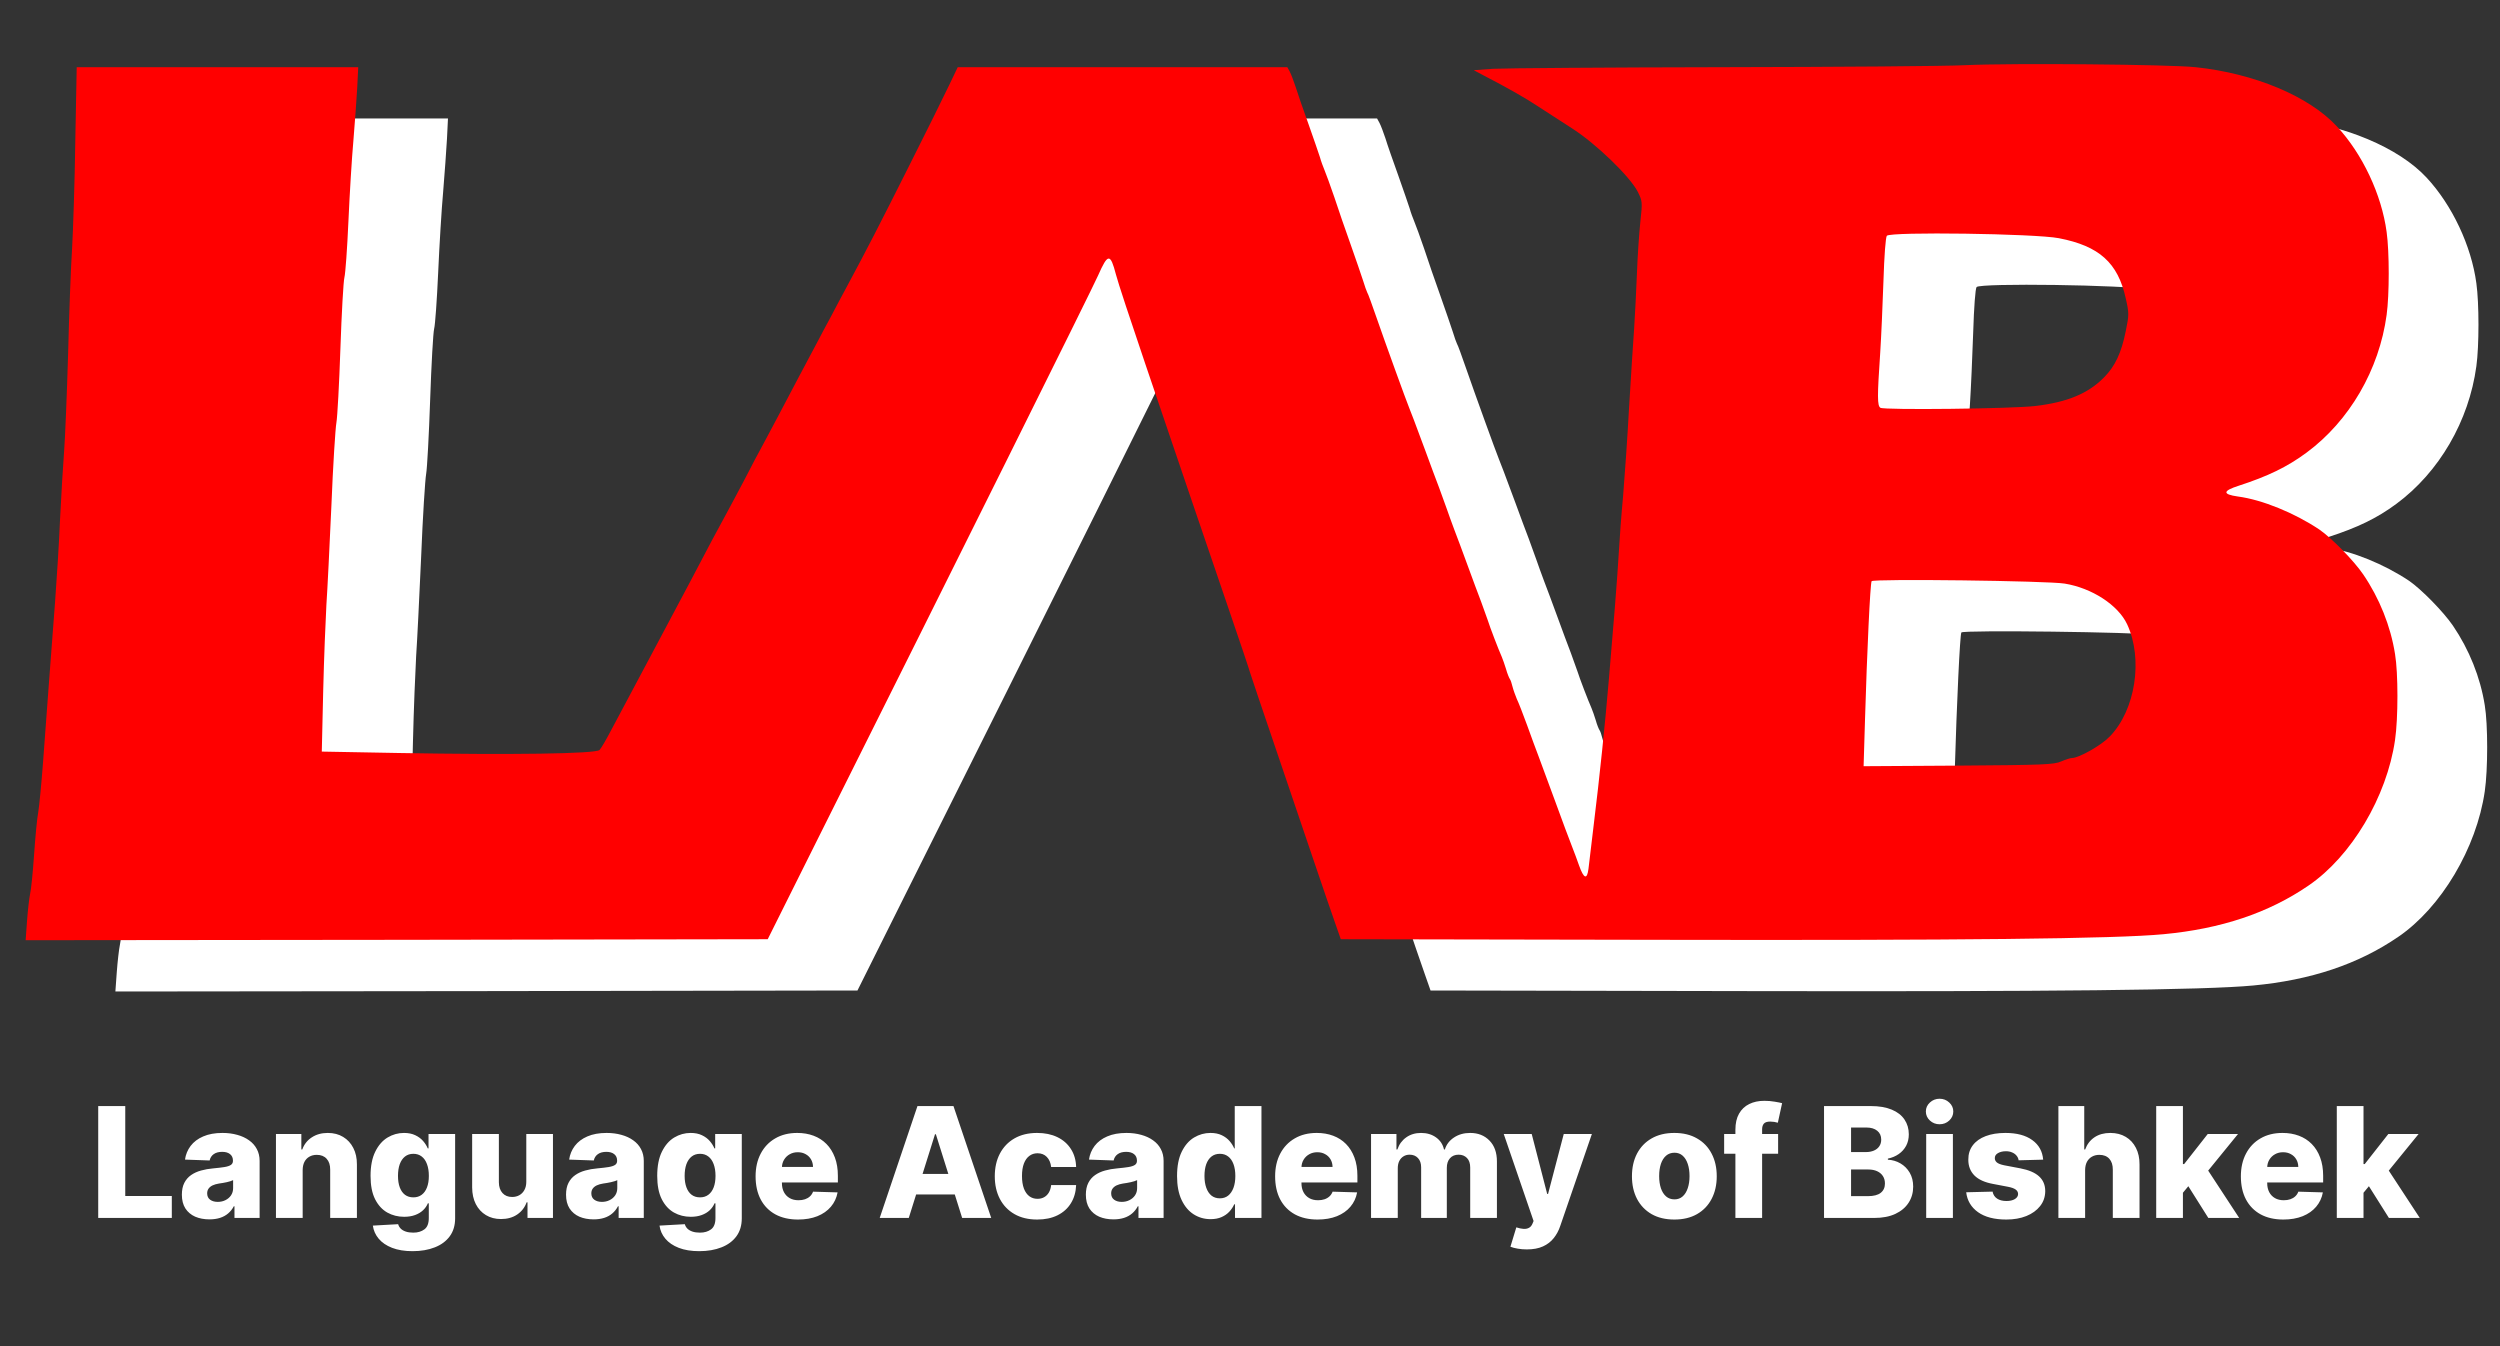
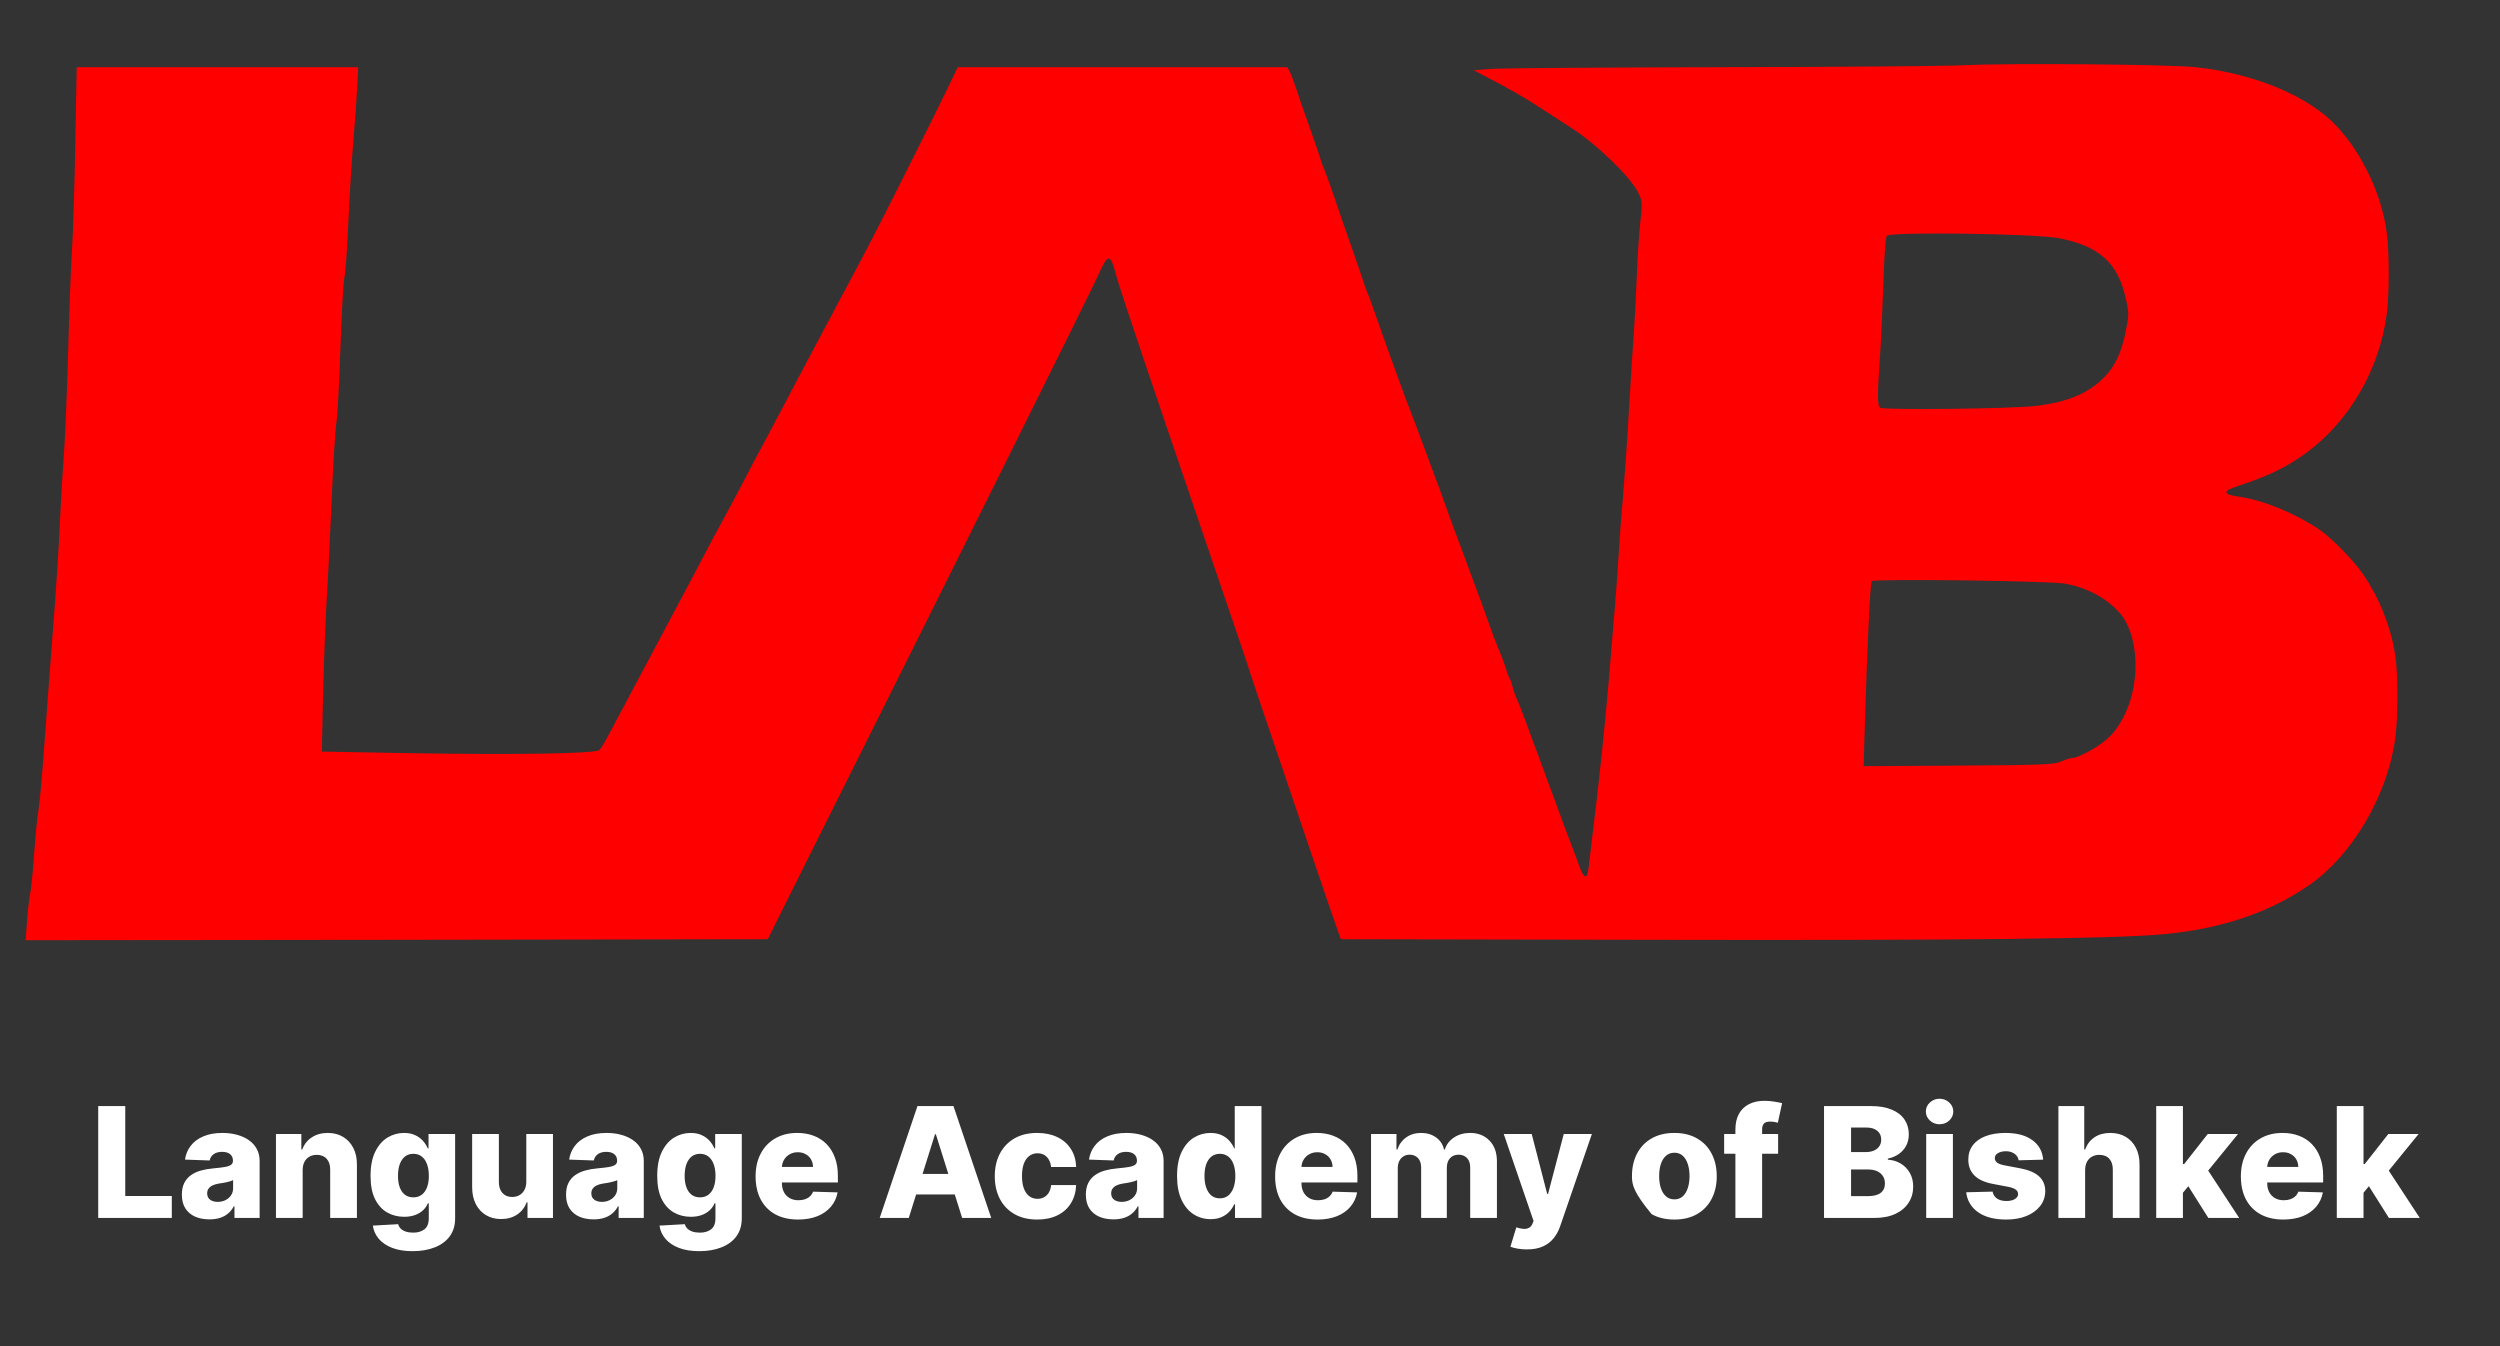
<svg xmlns="http://www.w3.org/2000/svg" width="195" height="105" viewBox="0 0 195 105" fill="none">
  <rect x="0" y="0" width="195" height="105" fill="#333333" stroke="none" />
-   <path d="M160.295 9.084C158.843 9.163 150.3 9.225 141.319 9.241C132.339 9.256 124.311 9.319 123.467 9.366L121.952 9.475L122.686 9.865C124.561 10.834 126.013 11.662 126.95 12.286C127.512 12.646 128.699 13.426 129.605 14.004C131.495 15.207 134.135 17.768 134.744 18.955C135.103 19.674 135.119 19.752 134.947 21.298C134.853 22.188 134.728 24 134.681 25.328C134.634 26.655 134.525 28.592 134.463 29.623C134.385 30.654 134.213 33.387 134.072 35.714C133.947 38.025 133.729 41.165 133.604 42.664C133.463 44.163 133.322 46.1 133.276 46.959C133.229 47.818 133.088 49.786 132.963 51.332C132.838 52.879 132.62 55.409 132.495 56.955C132.214 60.297 131.761 64.702 131.308 68.356C131.136 69.809 130.949 71.339 130.902 71.761C130.792 72.636 130.542 72.558 130.168 71.511C130.043 71.152 129.793 70.465 129.605 69.996C129.418 69.528 128.84 67.981 128.325 66.56C127.794 65.139 127.216 63.562 127.028 63.046C126.825 62.531 126.419 61.406 126.107 60.547C125.794 59.688 125.435 58.767 125.31 58.517C125.201 58.251 125.045 57.83 124.982 57.58C124.92 57.314 124.826 57.033 124.764 56.955C124.701 56.861 124.561 56.518 124.467 56.174C124.358 55.83 124.217 55.409 124.139 55.237C123.905 54.721 123.186 52.847 123.046 52.379C122.967 52.144 122.733 51.504 122.53 50.942C122.312 50.38 121.843 49.114 121.484 48.13C121.125 47.147 120.656 45.881 120.437 45.319C120.234 44.757 119.953 44.023 119.844 43.679C119.719 43.336 119.453 42.602 119.25 42.039C119.032 41.477 118.563 40.212 118.204 39.228C117.36 36.948 117.033 36.089 116.908 35.792C116.705 35.308 115.018 30.654 114.393 28.842C114.034 27.811 113.706 26.89 113.643 26.811C113.596 26.718 113.44 26.296 113.315 25.874C113.175 25.437 112.737 24.172 112.347 23.063C111.941 21.938 111.379 20.299 111.082 19.393C110.77 18.487 110.426 17.534 110.317 17.284C110.207 17.019 110.035 16.566 109.957 16.269C109.864 15.972 109.458 14.801 109.067 13.692C108.661 12.567 108.208 11.271 108.068 10.803C107.911 10.334 107.708 9.787 107.599 9.584L107.412 9.241H94.558H81.704L81.016 10.678C80.642 11.474 79.236 14.301 77.893 16.972C75.644 21.454 74.66 23.375 73.02 26.421C72.676 27.061 72.13 28.076 71.817 28.686C71.489 29.279 70.989 30.232 70.693 30.794C70.396 31.356 69.74 32.575 69.24 33.527C67.991 35.901 67.194 37.416 66.554 38.603C66.242 39.166 65.57 40.431 65.07 41.415C64.555 42.398 63.93 43.554 63.696 43.992C63.461 44.413 62.946 45.382 62.54 46.131C61.509 48.099 60.697 49.645 57.839 55.003C56.449 57.627 55.012 60.328 54.637 61.016C54.278 61.703 53.887 62.374 53.762 62.499C53.466 62.796 46.937 62.89 38.097 62.734L32.1 62.624L32.209 57.908C32.271 55.331 32.396 52.285 32.459 51.176C32.537 50.052 32.709 46.584 32.849 43.445C32.974 40.306 33.162 37.385 33.24 36.963C33.318 36.526 33.458 33.933 33.552 31.184C33.646 28.436 33.786 25.937 33.864 25.64C33.943 25.343 34.083 23.375 34.177 21.267C34.271 19.158 34.442 16.316 34.567 14.941C34.677 13.567 34.817 11.724 34.864 10.834L34.942 9.241H23.962H12.983L12.873 15.051C12.826 18.253 12.702 22.001 12.623 23.375C12.53 24.75 12.389 28.467 12.311 31.653C12.217 34.824 12.077 38.244 11.999 39.228C11.921 40.212 11.78 42.57 11.686 44.46C11.608 46.35 11.421 49.271 11.296 50.942C10.983 54.956 10.64 59.672 10.359 63.437C10.234 65.108 10.062 66.873 9.984 67.341C9.89 67.81 9.75 69.325 9.656 70.699C9.562 72.073 9.422 73.448 9.344 73.745C9.281 74.041 9.172 74.978 9.109 75.822L9 77.337L37.941 77.306L66.882 77.259L70.74 69.528C81.454 48.115 92.262 26.39 92.652 25.484C93.418 23.75 93.605 23.735 94.042 25.406C94.167 25.921 95.198 29.045 96.323 32.356C97.447 35.667 99.071 40.446 99.93 42.976C100.789 45.507 102.133 49.442 102.913 51.723C103.694 54.003 104.428 56.174 104.538 56.564C104.663 56.955 105.537 59.548 106.49 62.343C107.443 65.139 108.77 69.075 109.458 71.09C110.145 73.104 110.894 75.322 111.144 76.009L111.582 77.259L136.337 77.306C159.905 77.353 171.994 77.228 175.758 76.868C180.24 76.447 183.942 75.213 187.065 73.073C190.408 70.793 193.172 66.154 193.813 61.718C194.062 60.016 194.062 56.502 193.813 55.018C193.469 52.832 192.594 50.661 191.329 48.802C190.595 47.724 188.862 45.959 187.909 45.304C185.972 44.007 183.442 42.976 181.552 42.727C180.334 42.555 180.365 42.289 181.63 41.883C183.895 41.149 185.41 40.415 186.909 39.306C190.252 36.838 192.579 32.84 193.157 28.561C193.375 26.983 193.375 23.657 193.157 22.095C192.766 19.174 191.267 16.003 189.283 13.864C187.097 11.505 182.848 9.725 178.257 9.241C176.164 9.022 163.966 8.913 160.295 9.084ZM167.589 22.579C170.744 23.188 172.197 24.5 172.806 27.264C173.071 28.42 173.071 28.561 172.806 29.841C172.462 31.544 171.978 32.559 171.119 33.434C169.87 34.699 168.261 35.37 165.762 35.667C163.935 35.886 153.97 35.995 153.673 35.808C153.423 35.651 153.423 34.933 153.658 31.497C153.736 30.294 153.845 27.795 153.908 25.952C153.97 23.938 154.079 22.516 154.173 22.391C154.439 22.063 165.746 22.22 167.589 22.579ZM168.042 49.52C170.166 49.864 172.212 51.192 172.915 52.691C174.18 55.393 173.571 59.391 171.556 61.453C170.9 62.14 169.151 63.124 168.62 63.124C168.48 63.124 168.105 63.249 167.777 63.39C167.23 63.64 166.402 63.671 159.764 63.718L152.361 63.764L152.471 60.125C152.627 54.815 152.877 49.505 152.986 49.333C153.111 49.13 166.73 49.302 168.042 49.52Z" fill="white" />
  <path d="M153.295 5.084C151.843 5.163 143.3 5.225 134.319 5.241C125.339 5.256 117.311 5.319 116.467 5.366L114.952 5.475L115.686 5.865C117.561 6.834 119.013 7.662 119.95 8.286C120.512 8.645 121.699 9.426 122.605 10.004C124.495 11.207 127.135 13.768 127.744 14.955C128.103 15.674 128.119 15.752 127.947 17.298C127.853 18.188 127.728 20 127.681 21.328C127.634 22.655 127.525 24.592 127.463 25.623C127.385 26.654 127.213 29.387 127.072 31.714C126.947 34.025 126.729 37.165 126.604 38.664C126.463 40.163 126.322 42.1 126.276 42.959C126.229 43.818 126.088 45.786 125.963 47.332C125.838 48.879 125.62 51.409 125.495 52.955C125.214 56.297 124.761 60.702 124.308 64.356C124.136 65.809 123.949 67.339 123.902 67.761C123.792 68.636 123.542 68.558 123.168 67.511C123.043 67.152 122.793 66.465 122.605 65.996C122.418 65.528 121.84 63.981 121.325 62.56C120.794 61.139 120.216 59.562 120.028 59.046C119.825 58.531 119.419 57.406 119.107 56.547C118.794 55.688 118.435 54.767 118.31 54.517C118.201 54.251 118.045 53.83 117.982 53.58C117.92 53.314 117.826 53.033 117.764 52.955C117.701 52.861 117.561 52.518 117.467 52.174C117.358 51.83 117.217 51.409 117.139 51.237C116.905 50.721 116.186 48.847 116.046 48.379C115.967 48.144 115.733 47.504 115.53 46.942C115.312 46.38 114.843 45.114 114.484 44.13C114.125 43.147 113.656 41.881 113.437 41.319C113.234 40.757 112.953 40.023 112.844 39.679C112.719 39.336 112.453 38.602 112.25 38.039C112.032 37.477 111.563 36.212 111.204 35.228C110.36 32.948 110.033 32.089 109.908 31.792C109.705 31.308 108.018 26.654 107.393 24.842C107.034 23.811 106.706 22.89 106.643 22.811C106.596 22.718 106.44 22.296 106.315 21.874C106.175 21.437 105.737 20.172 105.347 19.063C104.941 17.938 104.379 16.299 104.082 15.393C103.77 14.487 103.426 13.534 103.317 13.284C103.207 13.019 103.035 12.566 102.957 12.269C102.864 11.972 102.458 10.801 102.067 9.692C101.661 8.567 101.208 7.271 101.068 6.803C100.911 6.334 100.708 5.787 100.599 5.584L100.412 5.241H87.558H74.704L74.016 6.678C73.642 7.474 72.236 10.301 70.893 12.972C68.644 17.454 67.66 19.375 66.02 22.421C65.676 23.061 65.13 24.076 64.817 24.686C64.489 25.279 63.989 26.232 63.693 26.794C63.396 27.356 62.74 28.575 62.24 29.527C60.991 31.901 60.194 33.416 59.554 34.603C59.242 35.166 58.57 36.431 58.07 37.415C57.555 38.398 56.93 39.554 56.696 39.992C56.461 40.413 55.946 41.382 55.54 42.131C54.509 44.099 53.697 45.645 50.839 51.003C49.449 53.627 48.012 56.328 47.637 57.016C47.278 57.703 46.887 58.374 46.762 58.499C46.466 58.796 39.937 58.89 31.097 58.734L25.1 58.624L25.209 53.908C25.271 51.331 25.396 48.285 25.459 47.176C25.537 46.052 25.709 42.584 25.849 39.445C25.974 36.306 26.162 33.385 26.24 32.963C26.318 32.526 26.458 29.933 26.552 27.184C26.646 24.436 26.786 21.937 26.864 21.64C26.943 21.343 27.083 19.375 27.177 17.267C27.271 15.158 27.442 12.316 27.567 10.941C27.677 9.567 27.817 7.724 27.864 6.834L27.942 5.241H16.962H5.983L5.873 11.051C5.827 14.252 5.702 18.001 5.623 19.375C5.53 20.75 5.389 24.467 5.311 27.653C5.217 30.824 5.077 34.244 4.999 35.228C4.921 36.212 4.78 38.57 4.686 40.46C4.608 42.35 4.421 45.271 4.296 46.942C3.984 50.956 3.64 55.672 3.359 59.437C3.234 61.108 3.062 62.873 2.984 63.341C2.89 63.81 2.75 65.325 2.656 66.699C2.562 68.073 2.422 69.448 2.344 69.745C2.281 70.041 2.172 70.978 2.109 71.822L2 73.337L30.941 73.306L59.882 73.259L63.74 65.528C74.454 44.115 85.262 22.39 85.652 21.484C86.418 19.75 86.605 19.735 87.042 21.406C87.167 21.921 88.198 25.045 89.323 28.356C90.447 31.667 92.071 36.446 92.93 38.976C93.789 41.507 95.132 45.442 95.913 47.723C96.694 50.003 97.428 52.174 97.538 52.564C97.663 52.955 98.537 55.548 99.49 58.343C100.443 61.139 101.77 65.075 102.458 67.09C103.145 69.104 103.894 71.322 104.144 72.009L104.582 73.259L129.337 73.306C152.905 73.353 164.994 73.228 168.758 72.868C173.24 72.447 176.942 71.213 180.065 69.073C183.408 66.793 186.172 62.154 186.813 57.718C187.062 56.016 187.062 52.502 186.813 51.018C186.469 48.832 185.594 46.661 184.329 44.802C183.595 43.724 181.862 41.959 180.909 41.304C178.972 40.007 176.442 38.976 174.552 38.727C173.334 38.555 173.365 38.289 174.63 37.883C176.895 37.149 178.41 36.415 179.909 35.306C183.252 32.838 185.579 28.84 186.157 24.561C186.375 22.983 186.375 19.657 186.157 18.095C185.766 15.174 184.267 12.003 182.283 9.864C180.097 7.505 175.848 5.725 171.257 5.241C169.164 5.022 156.966 4.913 153.295 5.084ZM160.589 18.579C163.744 19.188 165.197 20.5 165.806 23.264C166.071 24.42 166.071 24.561 165.806 25.841C165.462 27.544 164.978 28.559 164.119 29.434C162.87 30.699 161.261 31.37 158.762 31.667C156.935 31.886 146.97 31.995 146.673 31.808C146.423 31.651 146.423 30.933 146.658 27.497C146.736 26.294 146.845 23.795 146.908 21.952C146.97 19.938 147.079 18.516 147.173 18.391C147.439 18.063 158.746 18.22 160.589 18.579ZM161.042 45.52C163.166 45.864 165.212 47.192 165.915 48.691C167.18 51.393 166.571 55.391 164.556 57.453C163.9 58.14 162.151 59.124 161.62 59.124C161.48 59.124 161.105 59.249 160.777 59.39C160.23 59.64 159.402 59.671 152.764 59.718L145.361 59.764L145.471 56.125C145.627 50.815 145.877 45.505 145.986 45.333C146.111 45.13 159.73 45.302 161.042 45.52Z" fill="#FF0000" />
-   <path d="M7.661 95V86.273H9.77V93.287H13.401V95H7.661ZM16.338 95.111C15.92 95.111 15.549 95.041 15.226 94.902C14.905 94.76 14.65 94.547 14.463 94.263C14.278 93.976 14.186 93.617 14.186 93.185C14.186 92.821 14.25 92.514 14.377 92.264C14.505 92.014 14.681 91.811 14.906 91.655C15.13 91.499 15.389 91.381 15.681 91.301C15.974 91.219 16.287 91.163 16.619 91.135C16.991 91.101 17.291 91.065 17.518 91.028C17.745 90.989 17.91 90.933 18.012 90.862C18.117 90.788 18.17 90.685 18.17 90.551V90.53C18.17 90.311 18.095 90.142 17.944 90.023C17.794 89.903 17.591 89.844 17.335 89.844C17.059 89.844 16.838 89.903 16.67 90.023C16.503 90.142 16.396 90.307 16.351 90.517L14.429 90.449C14.485 90.051 14.632 89.696 14.867 89.383C15.106 89.068 15.433 88.821 15.848 88.642C16.265 88.46 16.767 88.369 17.352 88.369C17.77 88.369 18.154 88.419 18.507 88.519C18.859 88.615 19.166 88.757 19.427 88.945C19.689 89.129 19.89 89.356 20.032 89.626C20.177 89.896 20.25 90.204 20.25 90.551V95H18.289V94.088H18.238C18.122 94.31 17.973 94.497 17.791 94.651C17.612 94.804 17.4 94.919 17.156 94.996C16.914 95.072 16.642 95.111 16.338 95.111ZM16.981 93.747C17.206 93.747 17.407 93.702 17.586 93.611C17.768 93.52 17.913 93.395 18.021 93.236C18.129 93.074 18.183 92.886 18.183 92.673V92.051C18.123 92.082 18.051 92.111 17.966 92.136C17.883 92.162 17.792 92.186 17.693 92.209C17.593 92.231 17.491 92.251 17.386 92.269C17.281 92.285 17.18 92.301 17.084 92.315C16.887 92.347 16.72 92.395 16.581 92.46C16.444 92.526 16.339 92.611 16.265 92.716C16.194 92.818 16.159 92.94 16.159 93.082C16.159 93.298 16.235 93.463 16.389 93.577C16.545 93.69 16.742 93.747 16.981 93.747ZM23.608 91.267V95H21.524V88.454H23.505V89.656H23.578C23.723 89.256 23.97 88.942 24.319 88.715C24.669 88.484 25.085 88.369 25.568 88.369C26.028 88.369 26.427 88.473 26.765 88.68C27.106 88.885 27.37 89.172 27.558 89.541C27.748 89.908 27.842 90.337 27.839 90.828V95H25.755V91.237C25.758 90.874 25.666 90.59 25.478 90.385C25.294 90.18 25.037 90.078 24.707 90.078C24.488 90.078 24.295 90.126 24.128 90.223C23.963 90.317 23.835 90.452 23.744 90.628C23.656 90.804 23.61 91.017 23.608 91.267ZM32.18 97.591C31.558 97.591 31.026 97.504 30.582 97.331C30.139 97.158 29.791 96.921 29.538 96.619C29.285 96.318 29.134 95.977 29.082 95.597L31.055 95.486C31.092 95.619 31.16 95.736 31.26 95.835C31.362 95.935 31.494 96.011 31.656 96.065C31.821 96.119 32.014 96.146 32.236 96.146C32.585 96.146 32.874 96.061 33.101 95.891C33.331 95.723 33.446 95.429 33.446 95.008V93.858H33.374C33.291 94.06 33.166 94.24 32.999 94.399C32.831 94.558 32.622 94.683 32.372 94.774C32.125 94.865 31.841 94.91 31.52 94.91C31.043 94.91 30.605 94.8 30.207 94.578C29.812 94.354 29.496 94.007 29.257 93.538C29.021 93.067 28.903 92.46 28.903 91.719C28.903 90.954 29.026 90.325 29.27 89.831C29.514 89.334 29.834 88.966 30.229 88.727C30.626 88.489 31.054 88.369 31.511 88.369C31.855 88.369 32.149 88.429 32.394 88.548C32.641 88.665 32.844 88.815 33.003 89C33.162 89.185 33.283 89.376 33.365 89.575H33.425V88.454H35.5V95.026C35.5 95.579 35.361 96.047 35.082 96.428C34.804 96.808 34.415 97.097 33.915 97.293C33.415 97.492 32.837 97.591 32.18 97.591ZM32.244 93.394C32.497 93.394 32.713 93.327 32.892 93.193C33.071 93.06 33.209 92.868 33.305 92.618C33.402 92.368 33.45 92.068 33.45 91.719C33.45 91.364 33.402 91.058 33.305 90.803C33.212 90.544 33.074 90.345 32.892 90.206C32.713 90.067 32.497 89.997 32.244 89.997C31.986 89.997 31.767 90.068 31.588 90.21C31.409 90.352 31.273 90.553 31.179 90.811C31.088 91.067 31.043 91.369 31.043 91.719C31.043 92.068 31.09 92.368 31.183 92.618C31.277 92.868 31.412 93.06 31.588 93.193C31.767 93.327 31.986 93.394 32.244 93.394ZM41.051 92.175V88.454H43.131V95H41.145V93.781H41.077C40.932 94.182 40.685 94.5 40.336 94.736C39.989 94.969 39.57 95.085 39.078 95.085C38.633 95.085 38.24 94.983 37.902 94.778C37.564 94.574 37.301 94.288 37.114 93.922C36.926 93.553 36.831 93.121 36.828 92.626V88.454H38.912V92.217C38.915 92.572 39.009 92.852 39.194 93.057C39.378 93.261 39.63 93.364 39.948 93.364C40.155 93.364 40.341 93.318 40.506 93.227C40.674 93.133 40.806 92.999 40.902 92.822C41.002 92.644 41.051 92.428 41.051 92.175ZM46.303 95.111C45.885 95.111 45.514 95.041 45.19 94.902C44.869 94.76 44.615 94.547 44.428 94.263C44.243 93.976 44.151 93.617 44.151 93.185C44.151 92.821 44.215 92.514 44.342 92.264C44.47 92.014 44.646 91.811 44.871 91.655C45.095 91.499 45.354 91.381 45.646 91.301C45.939 91.219 46.251 91.163 46.584 91.135C46.956 91.101 47.256 91.065 47.483 91.028C47.71 90.989 47.875 90.933 47.977 90.862C48.082 90.788 48.135 90.685 48.135 90.551V90.53C48.135 90.311 48.06 90.142 47.909 90.023C47.758 89.903 47.555 89.844 47.3 89.844C47.024 89.844 46.803 89.903 46.635 90.023C46.467 90.142 46.361 90.307 46.315 90.517L44.394 90.449C44.45 90.051 44.597 89.696 44.832 89.383C45.071 89.068 45.398 88.821 45.812 88.642C46.23 88.46 46.731 88.369 47.317 88.369C47.734 88.369 48.119 88.419 48.472 88.519C48.824 88.615 49.131 88.757 49.392 88.945C49.653 89.129 49.855 89.356 49.997 89.626C50.142 89.896 50.215 90.204 50.215 90.551V95H48.254V94.088H48.203C48.087 94.31 47.938 94.497 47.756 94.651C47.577 94.804 47.365 94.919 47.121 94.996C46.879 95.072 46.606 95.111 46.303 95.111ZM46.946 93.747C47.17 93.747 47.372 93.702 47.551 93.611C47.733 93.52 47.878 93.395 47.986 93.236C48.094 93.074 48.148 92.886 48.148 92.673V92.051C48.088 92.082 48.016 92.111 47.93 92.136C47.848 92.162 47.757 92.186 47.658 92.209C47.558 92.231 47.456 92.251 47.351 92.269C47.246 92.285 47.145 92.301 47.048 92.315C46.852 92.347 46.685 92.395 46.545 92.46C46.409 92.526 46.304 92.611 46.23 92.716C46.159 92.818 46.124 92.94 46.124 93.082C46.124 93.298 46.2 93.463 46.354 93.577C46.51 93.69 46.707 93.747 46.946 93.747ZM54.54 97.591C53.918 97.591 53.385 97.504 52.942 97.331C52.499 97.158 52.151 96.921 51.898 96.619C51.645 96.318 51.493 95.977 51.442 95.597L53.415 95.486C53.452 95.619 53.52 95.736 53.619 95.835C53.722 95.935 53.854 96.011 54.016 96.065C54.18 96.119 54.374 96.146 54.595 96.146C54.945 96.146 55.233 96.061 55.46 95.891C55.69 95.723 55.805 95.429 55.805 95.008V93.858H55.733C55.651 94.06 55.526 94.24 55.358 94.399C55.19 94.558 54.981 94.683 54.731 94.774C54.484 94.865 54.2 94.91 53.879 94.91C53.402 94.91 52.965 94.8 52.567 94.578C52.172 94.354 51.855 94.007 51.617 93.538C51.381 93.067 51.263 92.46 51.263 91.719C51.263 90.954 51.385 90.325 51.629 89.831C51.874 89.334 52.193 88.966 52.588 88.727C52.986 88.489 53.413 88.369 53.871 88.369C54.215 88.369 54.508 88.429 54.753 88.548C55 88.665 55.203 88.815 55.362 89C55.521 89.185 55.642 89.376 55.724 89.575H55.784V88.454H57.859V95.026C57.859 95.579 57.72 96.047 57.442 96.428C57.163 96.808 56.774 97.097 56.274 97.293C55.774 97.492 55.196 97.591 54.54 97.591ZM54.604 93.394C54.856 93.394 55.072 93.327 55.251 93.193C55.43 93.06 55.568 92.868 55.665 92.618C55.761 92.368 55.81 92.068 55.81 91.719C55.81 91.364 55.761 91.058 55.665 90.803C55.571 90.544 55.433 90.345 55.251 90.206C55.072 90.067 54.856 89.997 54.604 89.997C54.345 89.997 54.126 90.068 53.947 90.21C53.769 90.352 53.632 90.553 53.538 90.811C53.447 91.067 53.402 91.369 53.402 91.719C53.402 92.068 53.449 92.368 53.543 92.618C53.636 92.868 53.771 93.06 53.947 93.193C54.126 93.327 54.345 93.394 54.604 93.394ZM62.248 95.124C61.563 95.124 60.972 94.989 60.475 94.719C59.98 94.446 59.6 94.058 59.333 93.555C59.069 93.05 58.936 92.449 58.936 91.753C58.936 91.077 59.07 90.486 59.337 89.98C59.604 89.472 59.98 89.077 60.466 88.796C60.952 88.511 61.525 88.369 62.184 88.369C62.65 88.369 63.076 88.442 63.462 88.587C63.848 88.731 64.182 88.946 64.463 89.23C64.745 89.514 64.963 89.865 65.12 90.283C65.276 90.697 65.354 91.173 65.354 91.71V92.23H59.665V91.02H63.415C63.412 90.798 63.36 90.601 63.258 90.428C63.155 90.254 63.015 90.119 62.836 90.023C62.659 89.923 62.456 89.874 62.226 89.874C61.993 89.874 61.784 89.926 61.6 90.031C61.415 90.133 61.269 90.274 61.161 90.453C61.053 90.629 60.996 90.829 60.99 91.054V92.285C60.99 92.553 61.043 92.787 61.148 92.989C61.253 93.188 61.402 93.342 61.596 93.453C61.789 93.564 62.019 93.619 62.286 93.619C62.471 93.619 62.638 93.594 62.789 93.543C62.939 93.492 63.069 93.416 63.176 93.317C63.284 93.217 63.365 93.095 63.419 92.95L65.333 93.006C65.253 93.435 65.079 93.808 64.809 94.126C64.541 94.442 64.191 94.688 63.756 94.864C63.321 95.037 62.819 95.124 62.248 95.124ZM70.884 95H68.617L71.562 86.273H74.37L77.315 95H75.048L72.998 88.472H72.93L70.884 95ZM70.582 91.565H75.32V93.168H70.582V91.565ZM80.9 95.124C80.209 95.124 79.617 94.981 79.123 94.697C78.631 94.413 78.253 94.019 77.989 93.513C77.725 93.004 77.593 92.416 77.593 91.749C77.593 91.078 77.725 90.49 77.989 89.984C78.256 89.476 78.635 89.079 79.127 88.796C79.621 88.511 80.211 88.369 80.895 88.369C81.5 88.369 82.027 88.479 82.476 88.697C82.928 88.916 83.28 89.226 83.533 89.626C83.789 90.024 83.924 90.492 83.938 91.028H81.99C81.951 90.693 81.837 90.43 81.65 90.24C81.465 90.05 81.223 89.954 80.925 89.954C80.684 89.954 80.472 90.023 80.29 90.159C80.108 90.293 79.966 90.492 79.864 90.756C79.765 91.017 79.715 91.341 79.715 91.727C79.715 92.114 79.765 92.44 79.864 92.707C79.966 92.972 80.108 93.172 80.29 93.308C80.472 93.442 80.684 93.508 80.925 93.508C81.118 93.508 81.289 93.467 81.436 93.385C81.587 93.303 81.711 93.182 81.807 93.023C81.904 92.861 81.965 92.665 81.99 92.435H83.938C83.918 92.974 83.783 93.446 83.533 93.849C83.286 94.253 82.938 94.567 82.489 94.791C82.043 95.013 81.513 95.124 80.9 95.124ZM86.849 95.111C86.432 95.111 86.061 95.041 85.737 94.902C85.416 94.76 85.162 94.547 84.974 94.263C84.79 93.976 84.697 93.617 84.697 93.185C84.697 92.821 84.761 92.514 84.889 92.264C85.017 92.014 85.193 91.811 85.418 91.655C85.642 91.499 85.901 91.381 86.193 91.301C86.486 91.219 86.798 91.163 87.131 91.135C87.503 91.101 87.803 91.065 88.03 91.028C88.257 90.989 88.422 90.933 88.524 90.862C88.629 90.788 88.682 90.685 88.682 90.551V90.53C88.682 90.311 88.606 90.142 88.456 90.023C88.305 89.903 88.102 89.844 87.847 89.844C87.571 89.844 87.349 89.903 87.182 90.023C87.014 90.142 86.908 90.307 86.862 90.517L84.94 90.449C84.997 90.051 85.144 89.696 85.379 89.383C85.618 89.068 85.945 88.821 86.359 88.642C86.777 88.46 87.278 88.369 87.864 88.369C88.281 88.369 88.666 88.419 89.019 88.519C89.371 88.615 89.678 88.757 89.939 88.945C90.2 89.129 90.402 89.356 90.544 89.626C90.689 89.896 90.761 90.204 90.761 90.551V95H88.801V94.088H88.75C88.633 94.31 88.484 94.497 88.303 94.651C88.124 94.804 87.912 94.919 87.668 94.996C87.426 95.072 87.153 95.111 86.849 95.111ZM87.493 93.747C87.717 93.747 87.919 93.702 88.098 93.611C88.28 93.52 88.425 93.395 88.533 93.236C88.641 93.074 88.695 92.886 88.695 92.673V92.051C88.635 92.082 88.562 92.111 88.477 92.136C88.395 92.162 88.304 92.186 88.204 92.209C88.105 92.231 88.003 92.251 87.898 92.269C87.793 92.285 87.692 92.301 87.595 92.315C87.399 92.347 87.231 92.395 87.092 92.46C86.956 92.526 86.851 92.611 86.777 92.716C86.706 92.818 86.671 92.94 86.671 93.082C86.671 93.298 86.747 93.463 86.901 93.577C87.057 93.69 87.254 93.747 87.493 93.747ZM94.426 95.094C93.943 95.094 93.504 94.969 93.109 94.719C92.715 94.469 92.399 94.094 92.163 93.594C91.928 93.094 91.81 92.473 91.81 91.731C91.81 90.962 91.932 90.328 92.176 89.831C92.421 89.334 92.74 88.966 93.135 88.727C93.533 88.489 93.96 88.369 94.418 88.369C94.761 88.369 95.055 88.429 95.3 88.548C95.544 88.665 95.746 88.815 95.905 89C96.064 89.185 96.185 89.376 96.267 89.575H96.31V86.273H98.394V95H96.331V93.939H96.267C96.179 94.141 96.054 94.329 95.892 94.506C95.73 94.682 95.527 94.824 95.283 94.932C95.041 95.04 94.756 95.094 94.426 95.094ZM95.151 93.47C95.403 93.47 95.619 93.399 95.798 93.257C95.977 93.112 96.115 92.909 96.212 92.648C96.308 92.386 96.356 92.079 96.356 91.727C96.356 91.369 96.308 91.061 96.212 90.803C96.118 90.544 95.98 90.345 95.798 90.206C95.619 90.067 95.403 89.997 95.151 89.997C94.892 89.997 94.673 90.068 94.494 90.21C94.315 90.352 94.179 90.553 94.085 90.811C93.994 91.07 93.949 91.375 93.949 91.727C93.949 92.079 93.996 92.386 94.09 92.648C94.183 92.909 94.318 93.112 94.494 93.257C94.673 93.399 94.892 93.47 95.151 93.47ZM102.771 95.124C102.086 95.124 101.495 94.989 100.998 94.719C100.504 94.446 100.123 94.058 99.856 93.555C99.592 93.05 99.46 92.449 99.46 91.753C99.46 91.077 99.593 90.486 99.86 89.98C100.127 89.472 100.504 89.077 100.99 88.796C101.475 88.511 102.048 88.369 102.707 88.369C103.173 88.369 103.599 88.442 103.985 88.587C104.372 88.731 104.706 88.946 104.987 89.23C105.268 89.514 105.487 89.865 105.643 90.283C105.799 90.697 105.877 91.173 105.877 91.71V92.23H100.189V91.02H103.939C103.936 90.798 103.883 90.601 103.781 90.428C103.679 90.254 103.538 90.119 103.359 90.023C103.183 89.923 102.98 89.874 102.75 89.874C102.517 89.874 102.308 89.926 102.123 90.031C101.939 90.133 101.792 90.274 101.684 90.453C101.576 90.629 101.52 90.829 101.514 91.054V92.285C101.514 92.553 101.566 92.787 101.672 92.989C101.777 93.188 101.926 93.342 102.119 93.453C102.312 93.564 102.542 93.619 102.809 93.619C102.994 93.619 103.162 93.594 103.312 93.543C103.463 93.492 103.592 93.416 103.7 93.317C103.808 93.217 103.889 93.095 103.943 92.95L105.856 93.006C105.777 93.435 105.602 93.808 105.332 94.126C105.065 94.442 104.714 94.688 104.279 94.864C103.845 95.037 103.342 95.124 102.771 95.124ZM106.942 95V88.454H108.923V89.656H108.996C109.132 89.258 109.362 88.945 109.686 88.715C110.01 88.484 110.396 88.369 110.845 88.369C111.3 88.369 111.689 88.486 112.013 88.719C112.337 88.952 112.543 89.264 112.631 89.656H112.699C112.821 89.267 113.06 88.956 113.415 88.723C113.77 88.487 114.189 88.369 114.672 88.369C115.291 88.369 115.794 88.568 116.18 88.966C116.567 89.361 116.76 89.903 116.76 90.594V95H114.676V91.071C114.676 90.744 114.592 90.496 114.425 90.325C114.257 90.152 114.04 90.065 113.773 90.065C113.486 90.065 113.26 90.159 113.095 90.347C112.933 90.531 112.852 90.78 112.852 91.092V95H110.849V91.05C110.849 90.746 110.767 90.506 110.602 90.329C110.438 90.153 110.22 90.065 109.95 90.065C109.768 90.065 109.608 90.109 109.469 90.197C109.33 90.283 109.22 90.405 109.141 90.564C109.064 90.723 109.026 90.91 109.026 91.126V95H106.942ZM119.091 97.454C118.841 97.454 118.605 97.435 118.384 97.395C118.162 97.358 117.972 97.308 117.812 97.246L118.273 95.733C118.477 95.801 118.662 95.841 118.827 95.852C118.994 95.864 119.138 95.837 119.257 95.771C119.379 95.709 119.473 95.597 119.538 95.435L119.619 95.239L117.293 88.454H119.474L120.68 93.125H120.749L121.972 88.454H124.166L121.699 95.626C121.58 95.984 121.411 96.3 121.192 96.572C120.976 96.848 120.696 97.064 120.352 97.22C120.011 97.376 119.591 97.454 119.091 97.454ZM130.599 95.124C129.911 95.124 129.32 94.983 128.826 94.702C128.335 94.418 127.955 94.023 127.688 93.517C127.424 93.008 127.292 92.419 127.292 91.749C127.292 91.075 127.424 90.486 127.688 89.98C127.955 89.472 128.335 89.077 128.826 88.796C129.32 88.511 129.911 88.369 130.599 88.369C131.286 88.369 131.876 88.511 132.367 88.796C132.862 89.077 133.241 89.472 133.505 89.98C133.772 90.486 133.906 91.075 133.906 91.749C133.906 92.419 133.772 93.008 133.505 93.517C133.241 94.023 132.862 94.418 132.367 94.702C131.876 94.983 131.286 95.124 130.599 95.124ZM130.612 93.551C130.862 93.551 131.073 93.474 131.246 93.321C131.42 93.168 131.552 92.954 131.643 92.682C131.737 92.409 131.783 92.094 131.783 91.736C131.783 91.372 131.737 91.054 131.643 90.781C131.552 90.508 131.42 90.296 131.246 90.142C131.073 89.989 130.862 89.912 130.612 89.912C130.353 89.912 130.134 89.989 129.955 90.142C129.779 90.296 129.644 90.508 129.55 90.781C129.46 91.054 129.414 91.372 129.414 91.736C129.414 92.094 129.46 92.409 129.55 92.682C129.644 92.954 129.779 93.168 129.955 93.321C130.134 93.474 130.353 93.551 130.612 93.551ZM138.693 88.454V89.989H134.483V88.454H138.693ZM135.361 95V88.122C135.361 87.617 135.456 87.197 135.646 86.865C135.837 86.53 136.101 86.28 136.439 86.115C136.777 85.947 137.168 85.864 137.611 85.864C137.901 85.864 138.173 85.886 138.429 85.932C138.688 85.974 138.879 86.013 139.004 86.047L138.672 87.572C138.595 87.547 138.501 87.526 138.391 87.508C138.283 87.492 138.18 87.483 138.084 87.483C137.839 87.483 137.672 87.537 137.581 87.645C137.49 87.753 137.445 87.901 137.445 88.088V95H135.361ZM142.274 95V86.273H145.913C146.566 86.273 147.113 86.365 147.554 86.55C147.997 86.734 148.329 86.993 148.551 87.325C148.775 87.658 148.887 88.043 148.887 88.48C148.887 88.812 148.818 89.109 148.679 89.371C148.539 89.629 148.348 89.844 148.103 90.014C147.859 90.185 147.576 90.304 147.255 90.372V90.457C147.608 90.474 147.933 90.57 148.231 90.743C148.532 90.916 148.774 91.158 148.956 91.467C149.137 91.774 149.228 92.138 149.228 92.558C149.228 93.027 149.109 93.446 148.87 93.815C148.632 94.182 148.287 94.472 147.835 94.685C147.383 94.895 146.835 95 146.19 95H142.274ZM144.383 93.3H145.687C146.145 93.3 146.481 93.213 146.697 93.04C146.916 92.867 147.025 92.625 147.025 92.315C147.025 92.091 146.973 91.898 146.868 91.736C146.762 91.571 146.613 91.445 146.42 91.356C146.227 91.266 145.995 91.22 145.725 91.22H144.383V93.3ZM144.383 89.861H145.551C145.781 89.861 145.985 89.822 146.164 89.746C146.343 89.669 146.483 89.558 146.582 89.413C146.684 89.269 146.735 89.094 146.735 88.889C146.735 88.597 146.632 88.367 146.424 88.199C146.217 88.031 145.937 87.947 145.585 87.947H144.383V89.861ZM150.243 95V88.454H152.326V95H150.243ZM151.287 87.692C150.994 87.692 150.743 87.595 150.532 87.402C150.322 87.206 150.217 86.97 150.217 86.695C150.217 86.422 150.322 86.189 150.532 85.996C150.743 85.8 150.994 85.702 151.287 85.702C151.582 85.702 151.833 85.8 152.041 85.996C152.251 86.189 152.356 86.422 152.356 86.695C152.356 86.97 152.251 87.206 152.041 87.402C151.833 87.595 151.582 87.692 151.287 87.692ZM159.367 90.453L157.454 90.504C157.434 90.368 157.38 90.247 157.292 90.142C157.204 90.034 157.089 89.95 156.947 89.891C156.808 89.828 156.646 89.797 156.461 89.797C156.219 89.797 156.013 89.845 155.843 89.942C155.675 90.038 155.593 90.169 155.596 90.334C155.593 90.462 155.644 90.572 155.749 90.666C155.857 90.76 156.049 90.835 156.325 90.892L157.586 91.131C158.239 91.256 158.725 91.463 159.043 91.753C159.364 92.043 159.526 92.426 159.529 92.903C159.526 93.352 159.393 93.743 159.129 94.075C158.867 94.408 158.509 94.666 158.055 94.851C157.6 95.033 157.08 95.124 156.495 95.124C155.56 95.124 154.823 94.932 154.283 94.548C153.746 94.162 153.44 93.645 153.363 92.997L155.421 92.946C155.467 93.185 155.585 93.367 155.775 93.492C155.965 93.617 156.208 93.679 156.504 93.679C156.771 93.679 156.988 93.629 157.156 93.53C157.323 93.43 157.408 93.298 157.411 93.133C157.408 92.986 157.343 92.868 157.215 92.78C157.087 92.689 156.887 92.618 156.614 92.567L155.472 92.349C154.816 92.23 154.327 92.01 154.006 91.689C153.685 91.365 153.526 90.953 153.529 90.453C153.526 90.016 153.643 89.642 153.879 89.332C154.114 89.02 154.45 88.781 154.884 88.617C155.319 88.452 155.832 88.369 156.423 88.369C157.309 88.369 158.008 88.555 158.519 88.928C159.031 89.297 159.313 89.805 159.367 90.453ZM162.639 91.267V95H160.555V86.273H162.571V89.656H162.643C162.791 89.253 163.032 88.938 163.368 88.71C163.706 88.483 164.119 88.369 164.608 88.369C165.068 88.369 165.468 88.472 165.809 88.676C166.15 88.878 166.414 89.163 166.602 89.533C166.792 89.902 166.886 90.334 166.883 90.828V95H164.799V91.237C164.802 90.874 164.711 90.59 164.527 90.385C164.342 90.18 164.082 90.078 163.747 90.078C163.528 90.078 163.335 90.126 163.167 90.223C163.002 90.317 162.873 90.452 162.779 90.628C162.689 90.804 162.642 91.017 162.639 91.267ZM170.063 93.283L170.072 90.798H170.362L172.202 88.454H174.563L171.827 91.812H171.278L170.063 93.283ZM168.184 95V86.273H170.268V95H168.184ZM172.249 95L170.536 92.281L171.908 90.803L174.657 95H172.249ZM178.099 95.124C177.414 95.124 176.824 94.989 176.326 94.719C175.832 94.446 175.451 94.058 175.184 93.555C174.92 93.05 174.788 92.449 174.788 91.753C174.788 91.077 174.922 90.486 175.189 89.98C175.456 89.472 175.832 89.077 176.318 88.796C176.804 88.511 177.376 88.369 178.035 88.369C178.501 88.369 178.927 88.442 179.314 88.587C179.7 88.731 180.034 88.946 180.315 89.23C180.596 89.514 180.815 89.865 180.971 90.283C181.127 90.697 181.206 91.173 181.206 91.71V92.23H175.517V91.02H179.267C179.264 90.798 179.211 90.601 179.109 90.428C179.007 90.254 178.866 90.119 178.687 90.023C178.511 89.923 178.308 89.874 178.078 89.874C177.845 89.874 177.636 89.926 177.451 90.031C177.267 90.133 177.12 90.274 177.012 90.453C176.904 90.629 176.848 90.829 176.842 91.054V92.285C176.842 92.553 176.895 92.787 177 92.989C177.105 93.188 177.254 93.342 177.447 93.453C177.64 93.564 177.87 93.619 178.137 93.619C178.322 93.619 178.49 93.594 178.64 93.543C178.791 93.492 178.92 93.416 179.028 93.317C179.136 93.217 179.217 93.095 179.271 92.95L181.184 93.006C181.105 93.435 180.93 93.808 180.66 94.126C180.393 94.442 180.042 94.688 179.608 94.864C179.173 95.037 178.67 95.124 178.099 95.124ZM184.149 93.283L184.158 90.798H184.447L186.288 88.454H188.649L185.913 91.812H185.364L184.149 93.283ZM182.27 95V86.273H184.354V95H182.27ZM186.335 95L184.622 92.281L185.994 90.803L188.743 95H186.335Z" fill="white" />
+   <path d="M7.661 95V86.273H9.77V93.287H13.401V95H7.661ZM16.338 95.111C15.92 95.111 15.549 95.041 15.226 94.902C14.905 94.76 14.65 94.547 14.463 94.263C14.278 93.976 14.186 93.617 14.186 93.185C14.186 92.821 14.25 92.514 14.377 92.264C14.505 92.014 14.681 91.811 14.906 91.655C15.13 91.499 15.389 91.381 15.681 91.301C15.974 91.219 16.287 91.163 16.619 91.135C16.991 91.101 17.291 91.065 17.518 91.028C17.745 90.989 17.91 90.933 18.012 90.862C18.117 90.788 18.17 90.685 18.17 90.551V90.53C18.17 90.311 18.095 90.142 17.944 90.023C17.794 89.903 17.591 89.844 17.335 89.844C17.059 89.844 16.838 89.903 16.67 90.023C16.503 90.142 16.396 90.307 16.351 90.517L14.429 90.449C14.485 90.051 14.632 89.696 14.867 89.383C15.106 89.068 15.433 88.821 15.848 88.642C16.265 88.46 16.767 88.369 17.352 88.369C17.77 88.369 18.154 88.419 18.507 88.519C18.859 88.615 19.166 88.757 19.427 88.945C19.689 89.129 19.89 89.356 20.032 89.626C20.177 89.896 20.25 90.204 20.25 90.551V95H18.289V94.088H18.238C18.122 94.31 17.973 94.497 17.791 94.651C17.612 94.804 17.4 94.919 17.156 94.996C16.914 95.072 16.642 95.111 16.338 95.111ZM16.981 93.747C17.206 93.747 17.407 93.702 17.586 93.611C17.768 93.52 17.913 93.395 18.021 93.236C18.129 93.074 18.183 92.886 18.183 92.673V92.051C18.123 92.082 18.051 92.111 17.966 92.136C17.883 92.162 17.792 92.186 17.693 92.209C17.593 92.231 17.491 92.251 17.386 92.269C17.281 92.285 17.18 92.301 17.084 92.315C16.887 92.347 16.72 92.395 16.581 92.46C16.444 92.526 16.339 92.611 16.265 92.716C16.194 92.818 16.159 92.94 16.159 93.082C16.159 93.298 16.235 93.463 16.389 93.577C16.545 93.69 16.742 93.747 16.981 93.747ZM23.608 91.267V95H21.524V88.454H23.505V89.656H23.578C23.723 89.256 23.97 88.942 24.319 88.715C24.669 88.484 25.085 88.369 25.568 88.369C26.028 88.369 26.427 88.473 26.765 88.68C27.106 88.885 27.37 89.172 27.558 89.541C27.748 89.908 27.842 90.337 27.839 90.828V95H25.755V91.237C25.758 90.874 25.666 90.59 25.478 90.385C25.294 90.18 25.037 90.078 24.707 90.078C24.488 90.078 24.295 90.126 24.128 90.223C23.963 90.317 23.835 90.452 23.744 90.628C23.656 90.804 23.61 91.017 23.608 91.267ZM32.18 97.591C31.558 97.591 31.026 97.504 30.582 97.331C30.139 97.158 29.791 96.921 29.538 96.619C29.285 96.318 29.134 95.977 29.082 95.597L31.055 95.486C31.092 95.619 31.16 95.736 31.26 95.835C31.362 95.935 31.494 96.011 31.656 96.065C31.821 96.119 32.014 96.146 32.236 96.146C32.585 96.146 32.874 96.061 33.101 95.891C33.331 95.723 33.446 95.429 33.446 95.008V93.858H33.374C33.291 94.06 33.166 94.24 32.999 94.399C32.831 94.558 32.622 94.683 32.372 94.774C32.125 94.865 31.841 94.91 31.52 94.91C31.043 94.91 30.605 94.8 30.207 94.578C29.812 94.354 29.496 94.007 29.257 93.538C29.021 93.067 28.903 92.46 28.903 91.719C28.903 90.954 29.026 90.325 29.27 89.831C29.514 89.334 29.834 88.966 30.229 88.727C30.626 88.489 31.054 88.369 31.511 88.369C31.855 88.369 32.149 88.429 32.394 88.548C32.641 88.665 32.844 88.815 33.003 89C33.162 89.185 33.283 89.376 33.365 89.575H33.425V88.454H35.5V95.026C35.5 95.579 35.361 96.047 35.082 96.428C34.804 96.808 34.415 97.097 33.915 97.293C33.415 97.492 32.837 97.591 32.18 97.591ZM32.244 93.394C32.497 93.394 32.713 93.327 32.892 93.193C33.071 93.06 33.209 92.868 33.305 92.618C33.402 92.368 33.45 92.068 33.45 91.719C33.45 91.364 33.402 91.058 33.305 90.803C33.212 90.544 33.074 90.345 32.892 90.206C32.713 90.067 32.497 89.997 32.244 89.997C31.986 89.997 31.767 90.068 31.588 90.21C31.409 90.352 31.273 90.553 31.179 90.811C31.088 91.067 31.043 91.369 31.043 91.719C31.043 92.068 31.09 92.368 31.183 92.618C31.277 92.868 31.412 93.06 31.588 93.193C31.767 93.327 31.986 93.394 32.244 93.394ZM41.051 92.175V88.454H43.131V95H41.145V93.781H41.077C40.932 94.182 40.685 94.5 40.336 94.736C39.989 94.969 39.57 95.085 39.078 95.085C38.633 95.085 38.24 94.983 37.902 94.778C37.564 94.574 37.301 94.288 37.114 93.922C36.926 93.553 36.831 93.121 36.828 92.626V88.454H38.912V92.217C38.915 92.572 39.009 92.852 39.194 93.057C39.378 93.261 39.63 93.364 39.948 93.364C40.155 93.364 40.341 93.318 40.506 93.227C40.674 93.133 40.806 92.999 40.902 92.822C41.002 92.644 41.051 92.428 41.051 92.175ZM46.303 95.111C45.885 95.111 45.514 95.041 45.19 94.902C44.869 94.76 44.615 94.547 44.428 94.263C44.243 93.976 44.151 93.617 44.151 93.185C44.151 92.821 44.215 92.514 44.342 92.264C44.47 92.014 44.646 91.811 44.871 91.655C45.095 91.499 45.354 91.381 45.646 91.301C45.939 91.219 46.251 91.163 46.584 91.135C46.956 91.101 47.256 91.065 47.483 91.028C47.71 90.989 47.875 90.933 47.977 90.862C48.082 90.788 48.135 90.685 48.135 90.551V90.53C48.135 90.311 48.06 90.142 47.909 90.023C47.758 89.903 47.555 89.844 47.3 89.844C47.024 89.844 46.803 89.903 46.635 90.023C46.467 90.142 46.361 90.307 46.315 90.517L44.394 90.449C44.45 90.051 44.597 89.696 44.832 89.383C45.071 89.068 45.398 88.821 45.812 88.642C46.23 88.46 46.731 88.369 47.317 88.369C47.734 88.369 48.119 88.419 48.472 88.519C48.824 88.615 49.131 88.757 49.392 88.945C49.653 89.129 49.855 89.356 49.997 89.626C50.142 89.896 50.215 90.204 50.215 90.551V95H48.254V94.088H48.203C48.087 94.31 47.938 94.497 47.756 94.651C47.577 94.804 47.365 94.919 47.121 94.996C46.879 95.072 46.606 95.111 46.303 95.111ZM46.946 93.747C47.17 93.747 47.372 93.702 47.551 93.611C47.733 93.52 47.878 93.395 47.986 93.236C48.094 93.074 48.148 92.886 48.148 92.673V92.051C48.088 92.082 48.016 92.111 47.93 92.136C47.848 92.162 47.757 92.186 47.658 92.209C47.558 92.231 47.456 92.251 47.351 92.269C47.246 92.285 47.145 92.301 47.048 92.315C46.852 92.347 46.685 92.395 46.545 92.46C46.409 92.526 46.304 92.611 46.23 92.716C46.159 92.818 46.124 92.94 46.124 93.082C46.124 93.298 46.2 93.463 46.354 93.577C46.51 93.69 46.707 93.747 46.946 93.747ZM54.54 97.591C53.918 97.591 53.385 97.504 52.942 97.331C52.499 97.158 52.151 96.921 51.898 96.619C51.645 96.318 51.493 95.977 51.442 95.597L53.415 95.486C53.452 95.619 53.52 95.736 53.619 95.835C53.722 95.935 53.854 96.011 54.016 96.065C54.18 96.119 54.374 96.146 54.595 96.146C54.945 96.146 55.233 96.061 55.46 95.891C55.69 95.723 55.805 95.429 55.805 95.008V93.858H55.733C55.651 94.06 55.526 94.24 55.358 94.399C55.19 94.558 54.981 94.683 54.731 94.774C54.484 94.865 54.2 94.91 53.879 94.91C53.402 94.91 52.965 94.8 52.567 94.578C52.172 94.354 51.855 94.007 51.617 93.538C51.381 93.067 51.263 92.46 51.263 91.719C51.263 90.954 51.385 90.325 51.629 89.831C51.874 89.334 52.193 88.966 52.588 88.727C52.986 88.489 53.413 88.369 53.871 88.369C54.215 88.369 54.508 88.429 54.753 88.548C55 88.665 55.203 88.815 55.362 89C55.521 89.185 55.642 89.376 55.724 89.575H55.784V88.454H57.859V95.026C57.859 95.579 57.72 96.047 57.442 96.428C57.163 96.808 56.774 97.097 56.274 97.293C55.774 97.492 55.196 97.591 54.54 97.591ZM54.604 93.394C54.856 93.394 55.072 93.327 55.251 93.193C55.43 93.06 55.568 92.868 55.665 92.618C55.761 92.368 55.81 92.068 55.81 91.719C55.81 91.364 55.761 91.058 55.665 90.803C55.571 90.544 55.433 90.345 55.251 90.206C55.072 90.067 54.856 89.997 54.604 89.997C54.345 89.997 54.126 90.068 53.947 90.21C53.769 90.352 53.632 90.553 53.538 90.811C53.447 91.067 53.402 91.369 53.402 91.719C53.402 92.068 53.449 92.368 53.543 92.618C53.636 92.868 53.771 93.06 53.947 93.193C54.126 93.327 54.345 93.394 54.604 93.394ZM62.248 95.124C61.563 95.124 60.972 94.989 60.475 94.719C59.98 94.446 59.6 94.058 59.333 93.555C59.069 93.05 58.936 92.449 58.936 91.753C58.936 91.077 59.07 90.486 59.337 89.98C59.604 89.472 59.98 89.077 60.466 88.796C60.952 88.511 61.525 88.369 62.184 88.369C62.65 88.369 63.076 88.442 63.462 88.587C63.848 88.731 64.182 88.946 64.463 89.23C64.745 89.514 64.963 89.865 65.12 90.283C65.276 90.697 65.354 91.173 65.354 91.71V92.23H59.665V91.02H63.415C63.412 90.798 63.36 90.601 63.258 90.428C63.155 90.254 63.015 90.119 62.836 90.023C62.659 89.923 62.456 89.874 62.226 89.874C61.993 89.874 61.784 89.926 61.6 90.031C61.415 90.133 61.269 90.274 61.161 90.453C61.053 90.629 60.996 90.829 60.99 91.054V92.285C60.99 92.553 61.043 92.787 61.148 92.989C61.253 93.188 61.402 93.342 61.596 93.453C61.789 93.564 62.019 93.619 62.286 93.619C62.471 93.619 62.638 93.594 62.789 93.543C62.939 93.492 63.069 93.416 63.176 93.317C63.284 93.217 63.365 93.095 63.419 92.95L65.333 93.006C65.253 93.435 65.079 93.808 64.809 94.126C64.541 94.442 64.191 94.688 63.756 94.864C63.321 95.037 62.819 95.124 62.248 95.124ZM70.884 95H68.617L71.562 86.273H74.37L77.315 95H75.048L72.998 88.472H72.93L70.884 95ZM70.582 91.565H75.32V93.168H70.582V91.565ZM80.9 95.124C80.209 95.124 79.617 94.981 79.123 94.697C78.631 94.413 78.253 94.019 77.989 93.513C77.725 93.004 77.593 92.416 77.593 91.749C77.593 91.078 77.725 90.49 77.989 89.984C78.256 89.476 78.635 89.079 79.127 88.796C79.621 88.511 80.211 88.369 80.895 88.369C81.5 88.369 82.027 88.479 82.476 88.697C82.928 88.916 83.28 89.226 83.533 89.626C83.789 90.024 83.924 90.492 83.938 91.028H81.99C81.951 90.693 81.837 90.43 81.65 90.24C81.465 90.05 81.223 89.954 80.925 89.954C80.684 89.954 80.472 90.023 80.29 90.159C80.108 90.293 79.966 90.492 79.864 90.756C79.765 91.017 79.715 91.341 79.715 91.727C79.715 92.114 79.765 92.44 79.864 92.707C79.966 92.972 80.108 93.172 80.29 93.308C80.472 93.442 80.684 93.508 80.925 93.508C81.118 93.508 81.289 93.467 81.436 93.385C81.587 93.303 81.711 93.182 81.807 93.023C81.904 92.861 81.965 92.665 81.99 92.435H83.938C83.918 92.974 83.783 93.446 83.533 93.849C83.286 94.253 82.938 94.567 82.489 94.791C82.043 95.013 81.513 95.124 80.9 95.124ZM86.849 95.111C86.432 95.111 86.061 95.041 85.737 94.902C85.416 94.76 85.162 94.547 84.974 94.263C84.79 93.976 84.697 93.617 84.697 93.185C84.697 92.821 84.761 92.514 84.889 92.264C85.017 92.014 85.193 91.811 85.418 91.655C85.642 91.499 85.901 91.381 86.193 91.301C86.486 91.219 86.798 91.163 87.131 91.135C87.503 91.101 87.803 91.065 88.03 91.028C88.257 90.989 88.422 90.933 88.524 90.862C88.629 90.788 88.682 90.685 88.682 90.551V90.53C88.682 90.311 88.606 90.142 88.456 90.023C88.305 89.903 88.102 89.844 87.847 89.844C87.571 89.844 87.349 89.903 87.182 90.023C87.014 90.142 86.908 90.307 86.862 90.517L84.94 90.449C84.997 90.051 85.144 89.696 85.379 89.383C85.618 89.068 85.945 88.821 86.359 88.642C86.777 88.46 87.278 88.369 87.864 88.369C88.281 88.369 88.666 88.419 89.019 88.519C89.371 88.615 89.678 88.757 89.939 88.945C90.2 89.129 90.402 89.356 90.544 89.626C90.689 89.896 90.761 90.204 90.761 90.551V95H88.801V94.088H88.75C88.633 94.31 88.484 94.497 88.303 94.651C88.124 94.804 87.912 94.919 87.668 94.996C87.426 95.072 87.153 95.111 86.849 95.111ZM87.493 93.747C87.717 93.747 87.919 93.702 88.098 93.611C88.28 93.52 88.425 93.395 88.533 93.236C88.641 93.074 88.695 92.886 88.695 92.673V92.051C88.635 92.082 88.562 92.111 88.477 92.136C88.395 92.162 88.304 92.186 88.204 92.209C88.105 92.231 88.003 92.251 87.898 92.269C87.793 92.285 87.692 92.301 87.595 92.315C87.399 92.347 87.231 92.395 87.092 92.46C86.956 92.526 86.851 92.611 86.777 92.716C86.706 92.818 86.671 92.94 86.671 93.082C86.671 93.298 86.747 93.463 86.901 93.577C87.057 93.69 87.254 93.747 87.493 93.747ZM94.426 95.094C93.943 95.094 93.504 94.969 93.109 94.719C92.715 94.469 92.399 94.094 92.163 93.594C91.928 93.094 91.81 92.473 91.81 91.731C91.81 90.962 91.932 90.328 92.176 89.831C92.421 89.334 92.74 88.966 93.135 88.727C93.533 88.489 93.96 88.369 94.418 88.369C94.761 88.369 95.055 88.429 95.3 88.548C95.544 88.665 95.746 88.815 95.905 89C96.064 89.185 96.185 89.376 96.267 89.575H96.31V86.273H98.394V95H96.331V93.939H96.267C96.179 94.141 96.054 94.329 95.892 94.506C95.73 94.682 95.527 94.824 95.283 94.932C95.041 95.04 94.756 95.094 94.426 95.094ZM95.151 93.47C95.403 93.47 95.619 93.399 95.798 93.257C95.977 93.112 96.115 92.909 96.212 92.648C96.308 92.386 96.356 92.079 96.356 91.727C96.356 91.369 96.308 91.061 96.212 90.803C96.118 90.544 95.98 90.345 95.798 90.206C95.619 90.067 95.403 89.997 95.151 89.997C94.892 89.997 94.673 90.068 94.494 90.21C94.315 90.352 94.179 90.553 94.085 90.811C93.994 91.07 93.949 91.375 93.949 91.727C93.949 92.079 93.996 92.386 94.09 92.648C94.183 92.909 94.318 93.112 94.494 93.257C94.673 93.399 94.892 93.47 95.151 93.47ZM102.771 95.124C102.086 95.124 101.495 94.989 100.998 94.719C100.504 94.446 100.123 94.058 99.856 93.555C99.592 93.05 99.46 92.449 99.46 91.753C99.46 91.077 99.593 90.486 99.86 89.98C100.127 89.472 100.504 89.077 100.99 88.796C101.475 88.511 102.048 88.369 102.707 88.369C103.173 88.369 103.599 88.442 103.985 88.587C104.372 88.731 104.706 88.946 104.987 89.23C105.268 89.514 105.487 89.865 105.643 90.283C105.799 90.697 105.877 91.173 105.877 91.71V92.23H100.189V91.02H103.939C103.936 90.798 103.883 90.601 103.781 90.428C103.679 90.254 103.538 90.119 103.359 90.023C103.183 89.923 102.98 89.874 102.75 89.874C102.517 89.874 102.308 89.926 102.123 90.031C101.939 90.133 101.792 90.274 101.684 90.453C101.576 90.629 101.52 90.829 101.514 91.054V92.285C101.514 92.553 101.566 92.787 101.672 92.989C101.777 93.188 101.926 93.342 102.119 93.453C102.312 93.564 102.542 93.619 102.809 93.619C102.994 93.619 103.162 93.594 103.312 93.543C103.463 93.492 103.592 93.416 103.7 93.317C103.808 93.217 103.889 93.095 103.943 92.95L105.856 93.006C105.777 93.435 105.602 93.808 105.332 94.126C105.065 94.442 104.714 94.688 104.279 94.864C103.845 95.037 103.342 95.124 102.771 95.124ZM106.942 95V88.454H108.923V89.656H108.996C109.132 89.258 109.362 88.945 109.686 88.715C110.01 88.484 110.396 88.369 110.845 88.369C111.3 88.369 111.689 88.486 112.013 88.719C112.337 88.952 112.543 89.264 112.631 89.656H112.699C112.821 89.267 113.06 88.956 113.415 88.723C113.77 88.487 114.189 88.369 114.672 88.369C115.291 88.369 115.794 88.568 116.18 88.966C116.567 89.361 116.76 89.903 116.76 90.594V95H114.676V91.071C114.676 90.744 114.592 90.496 114.425 90.325C114.257 90.152 114.04 90.065 113.773 90.065C113.486 90.065 113.26 90.159 113.095 90.347C112.933 90.531 112.852 90.78 112.852 91.092V95H110.849V91.05C110.849 90.746 110.767 90.506 110.602 90.329C110.438 90.153 110.22 90.065 109.95 90.065C109.768 90.065 109.608 90.109 109.469 90.197C109.33 90.283 109.22 90.405 109.141 90.564C109.064 90.723 109.026 90.91 109.026 91.126V95H106.942ZM119.091 97.454C118.841 97.454 118.605 97.435 118.384 97.395C118.162 97.358 117.972 97.308 117.812 97.246L118.273 95.733C118.477 95.801 118.662 95.841 118.827 95.852C118.994 95.864 119.138 95.837 119.257 95.771C119.379 95.709 119.473 95.597 119.538 95.435L119.619 95.239L117.293 88.454H119.474L120.68 93.125H120.749L121.972 88.454H124.166L121.699 95.626C121.58 95.984 121.411 96.3 121.192 96.572C120.976 96.848 120.696 97.064 120.352 97.22C120.011 97.376 119.591 97.454 119.091 97.454ZM130.599 95.124C129.911 95.124 129.32 94.983 128.826 94.702C127.424 93.008 127.292 92.419 127.292 91.749C127.292 91.075 127.424 90.486 127.688 89.98C127.955 89.472 128.335 89.077 128.826 88.796C129.32 88.511 129.911 88.369 130.599 88.369C131.286 88.369 131.876 88.511 132.367 88.796C132.862 89.077 133.241 89.472 133.505 89.98C133.772 90.486 133.906 91.075 133.906 91.749C133.906 92.419 133.772 93.008 133.505 93.517C133.241 94.023 132.862 94.418 132.367 94.702C131.876 94.983 131.286 95.124 130.599 95.124ZM130.612 93.551C130.862 93.551 131.073 93.474 131.246 93.321C131.42 93.168 131.552 92.954 131.643 92.682C131.737 92.409 131.783 92.094 131.783 91.736C131.783 91.372 131.737 91.054 131.643 90.781C131.552 90.508 131.42 90.296 131.246 90.142C131.073 89.989 130.862 89.912 130.612 89.912C130.353 89.912 130.134 89.989 129.955 90.142C129.779 90.296 129.644 90.508 129.55 90.781C129.46 91.054 129.414 91.372 129.414 91.736C129.414 92.094 129.46 92.409 129.55 92.682C129.644 92.954 129.779 93.168 129.955 93.321C130.134 93.474 130.353 93.551 130.612 93.551ZM138.693 88.454V89.989H134.483V88.454H138.693ZM135.361 95V88.122C135.361 87.617 135.456 87.197 135.646 86.865C135.837 86.53 136.101 86.28 136.439 86.115C136.777 85.947 137.168 85.864 137.611 85.864C137.901 85.864 138.173 85.886 138.429 85.932C138.688 85.974 138.879 86.013 139.004 86.047L138.672 87.572C138.595 87.547 138.501 87.526 138.391 87.508C138.283 87.492 138.18 87.483 138.084 87.483C137.839 87.483 137.672 87.537 137.581 87.645C137.49 87.753 137.445 87.901 137.445 88.088V95H135.361ZM142.274 95V86.273H145.913C146.566 86.273 147.113 86.365 147.554 86.55C147.997 86.734 148.329 86.993 148.551 87.325C148.775 87.658 148.887 88.043 148.887 88.48C148.887 88.812 148.818 89.109 148.679 89.371C148.539 89.629 148.348 89.844 148.103 90.014C147.859 90.185 147.576 90.304 147.255 90.372V90.457C147.608 90.474 147.933 90.57 148.231 90.743C148.532 90.916 148.774 91.158 148.956 91.467C149.137 91.774 149.228 92.138 149.228 92.558C149.228 93.027 149.109 93.446 148.87 93.815C148.632 94.182 148.287 94.472 147.835 94.685C147.383 94.895 146.835 95 146.19 95H142.274ZM144.383 93.3H145.687C146.145 93.3 146.481 93.213 146.697 93.04C146.916 92.867 147.025 92.625 147.025 92.315C147.025 92.091 146.973 91.898 146.868 91.736C146.762 91.571 146.613 91.445 146.42 91.356C146.227 91.266 145.995 91.22 145.725 91.22H144.383V93.3ZM144.383 89.861H145.551C145.781 89.861 145.985 89.822 146.164 89.746C146.343 89.669 146.483 89.558 146.582 89.413C146.684 89.269 146.735 89.094 146.735 88.889C146.735 88.597 146.632 88.367 146.424 88.199C146.217 88.031 145.937 87.947 145.585 87.947H144.383V89.861ZM150.243 95V88.454H152.326V95H150.243ZM151.287 87.692C150.994 87.692 150.743 87.595 150.532 87.402C150.322 87.206 150.217 86.97 150.217 86.695C150.217 86.422 150.322 86.189 150.532 85.996C150.743 85.8 150.994 85.702 151.287 85.702C151.582 85.702 151.833 85.8 152.041 85.996C152.251 86.189 152.356 86.422 152.356 86.695C152.356 86.97 152.251 87.206 152.041 87.402C151.833 87.595 151.582 87.692 151.287 87.692ZM159.367 90.453L157.454 90.504C157.434 90.368 157.38 90.247 157.292 90.142C157.204 90.034 157.089 89.95 156.947 89.891C156.808 89.828 156.646 89.797 156.461 89.797C156.219 89.797 156.013 89.845 155.843 89.942C155.675 90.038 155.593 90.169 155.596 90.334C155.593 90.462 155.644 90.572 155.749 90.666C155.857 90.76 156.049 90.835 156.325 90.892L157.586 91.131C158.239 91.256 158.725 91.463 159.043 91.753C159.364 92.043 159.526 92.426 159.529 92.903C159.526 93.352 159.393 93.743 159.129 94.075C158.867 94.408 158.509 94.666 158.055 94.851C157.6 95.033 157.08 95.124 156.495 95.124C155.56 95.124 154.823 94.932 154.283 94.548C153.746 94.162 153.44 93.645 153.363 92.997L155.421 92.946C155.467 93.185 155.585 93.367 155.775 93.492C155.965 93.617 156.208 93.679 156.504 93.679C156.771 93.679 156.988 93.629 157.156 93.53C157.323 93.43 157.408 93.298 157.411 93.133C157.408 92.986 157.343 92.868 157.215 92.78C157.087 92.689 156.887 92.618 156.614 92.567L155.472 92.349C154.816 92.23 154.327 92.01 154.006 91.689C153.685 91.365 153.526 90.953 153.529 90.453C153.526 90.016 153.643 89.642 153.879 89.332C154.114 89.02 154.45 88.781 154.884 88.617C155.319 88.452 155.832 88.369 156.423 88.369C157.309 88.369 158.008 88.555 158.519 88.928C159.031 89.297 159.313 89.805 159.367 90.453ZM162.639 91.267V95H160.555V86.273H162.571V89.656H162.643C162.791 89.253 163.032 88.938 163.368 88.71C163.706 88.483 164.119 88.369 164.608 88.369C165.068 88.369 165.468 88.472 165.809 88.676C166.15 88.878 166.414 89.163 166.602 89.533C166.792 89.902 166.886 90.334 166.883 90.828V95H164.799V91.237C164.802 90.874 164.711 90.59 164.527 90.385C164.342 90.18 164.082 90.078 163.747 90.078C163.528 90.078 163.335 90.126 163.167 90.223C163.002 90.317 162.873 90.452 162.779 90.628C162.689 90.804 162.642 91.017 162.639 91.267ZM170.063 93.283L170.072 90.798H170.362L172.202 88.454H174.563L171.827 91.812H171.278L170.063 93.283ZM168.184 95V86.273H170.268V95H168.184ZM172.249 95L170.536 92.281L171.908 90.803L174.657 95H172.249ZM178.099 95.124C177.414 95.124 176.824 94.989 176.326 94.719C175.832 94.446 175.451 94.058 175.184 93.555C174.92 93.05 174.788 92.449 174.788 91.753C174.788 91.077 174.922 90.486 175.189 89.98C175.456 89.472 175.832 89.077 176.318 88.796C176.804 88.511 177.376 88.369 178.035 88.369C178.501 88.369 178.927 88.442 179.314 88.587C179.7 88.731 180.034 88.946 180.315 89.23C180.596 89.514 180.815 89.865 180.971 90.283C181.127 90.697 181.206 91.173 181.206 91.71V92.23H175.517V91.02H179.267C179.264 90.798 179.211 90.601 179.109 90.428C179.007 90.254 178.866 90.119 178.687 90.023C178.511 89.923 178.308 89.874 178.078 89.874C177.845 89.874 177.636 89.926 177.451 90.031C177.267 90.133 177.12 90.274 177.012 90.453C176.904 90.629 176.848 90.829 176.842 91.054V92.285C176.842 92.553 176.895 92.787 177 92.989C177.105 93.188 177.254 93.342 177.447 93.453C177.64 93.564 177.87 93.619 178.137 93.619C178.322 93.619 178.49 93.594 178.64 93.543C178.791 93.492 178.92 93.416 179.028 93.317C179.136 93.217 179.217 93.095 179.271 92.95L181.184 93.006C181.105 93.435 180.93 93.808 180.66 94.126C180.393 94.442 180.042 94.688 179.608 94.864C179.173 95.037 178.67 95.124 178.099 95.124ZM184.149 93.283L184.158 90.798H184.447L186.288 88.454H188.649L185.913 91.812H185.364L184.149 93.283ZM182.27 95V86.273H184.354V95H182.27ZM186.335 95L184.622 92.281L185.994 90.803L188.743 95H186.335Z" fill="white" />
</svg>